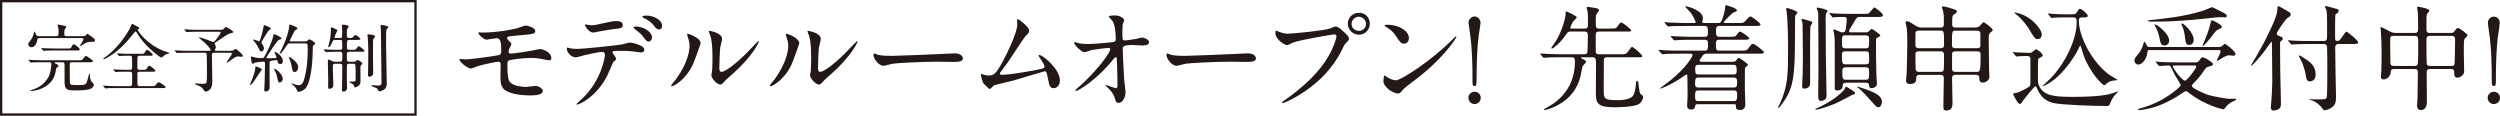
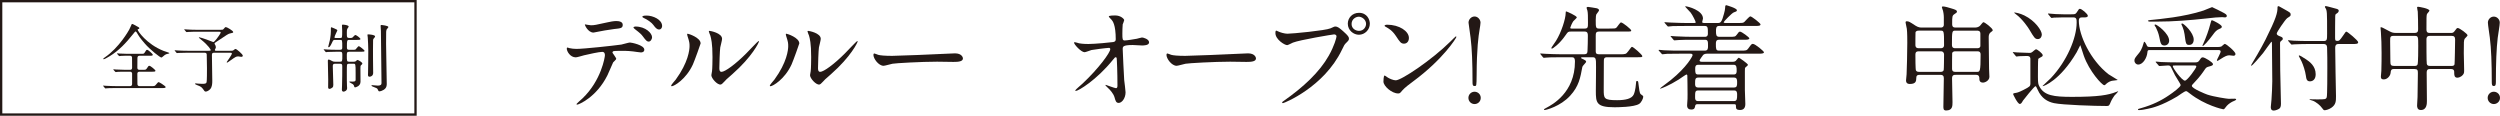
<svg xmlns="http://www.w3.org/2000/svg" id="_レイヤー_2" viewBox="0 0 1080 50">
  <g id="_レイヤー_1-2">
-     <path d="M208.041,14.073c7.695,0,14.306-1.628,15.242-1.825.643-.149,3.256-1.234,3.849-1.234.394,0,4.095.741,4.095,2.417,0,1.085-1.284,1.332-3.157,1.481-5.328.493-8.139.74-8.536.887-.343.099-.493.493-.493.592,0,.543.791,1.233.938,1.382.691.641.938.839.938,1.233,0,.395-.839,1.776-.938,2.121-.147.444-.295.888-.295,1.135,0,.641.394.887,1.034.887,1.332,0,8.091-1.085,9.571-1.38.493-.099,2.565-.592,3.01-.592.887,0,4.883,1.134,4.883,3.996,0,.591-.541.887-.986.887-.247,0-3.157-.592-3.749-.69-.839-.149-2.171-.346-4.194-.346-3.551,0-8.828.789-9.372,1.036-.641.296-.689.986-.689,1.974,0,6.314.74,7.054,1.332,7.646,1.675,1.726,6.116,1.875,6.657,1.875.643,0,3.554-.445,4.146-.445,1.034,0,3.157.888,3.157,2.171,0,1.924-4.047,1.924-5.575,1.924-1.332,0-5.773,0-9.423-1.53-2.763-1.134-3.305-3.157-3.305-6.462,0-.197.099-4.489.099-5.328,0-.839-.247-1.233-1.037-1.233s-7.102,1.282-9.324,2.072c-.394.149-2.12.888-2.514.888-1.236,0-4.886-2.714-4.886-3.849,0-.098.051-.296.298-.296s1.873.198,2.219.198c2.219,0,11.79-1.332,14.255-1.825.938-.198,1.236-.543,1.236-1.727,0-2.861-.051-5.623-1.876-5.623-.541,0-4.291.641-4.438.641-1.085,0-3.554-2.072-3.554-2.96,0-.098.099-.197.15-.197.196-.05,1.034.099,1.233.099Z" style="fill:#231815;" />
    <path d="M286.038,11.26c0,.592-.394,1.481-1.281,1.481-1.037,0-1.678-.839-2.517-1.974-.641-.937-2.565-2.318-4.143-3.008-.493-.197-.592-.395-.592-.543,0-.493,1.479-.493,1.825-.493,2.664,0,6.708,1.676,6.708,4.537ZM281.696,16.095c0,.74-.589,1.875-1.479,1.875-.689,0-1.134-.395-2.514-2.269-.592-.789-1.037-1.284-3.356-3.059-.198-.147-.692-.591-.692-.789,0-.197.445-.394.839-.394,4.441,0,7.201,2.911,7.201,4.637ZM266.208,25.419c0,.344-1.185,1.282-1.332,1.529-.147.197-2.024,4.736-2.466,5.575-4.736,9.521-12.433,12.678-13.074,12.678-.198,0-.298-.099-.298-.248,0-.147,2.222-2.121,2.616-2.466,8.139-7.795,9.67-17.907,9.67-18.599,0-.591-.099-1.479-1.185-1.479-1.284,0-5.821.986-7.845,1.479-.541.149-3.007.888-3.551.888-2.466,0-3.897-2.664-3.897-3.749,0-.296.099-.493.346-.493.099,0,.641.197.74.247.692.198,2.171.346,3.106.346,3.157,0,15.936-1.382,19.388-1.875.592-.099,3.157-.887,3.701-.887.592,0,6.215,1.084,6.215,3.108,0,.887-.791,1.183-1.431,1.183-.541,0-2.959-.394-3.452-.444-1.037-.099-2.417-.247-3.503-.247-1.678,0-4.637,0-4.982.147-.346.197-.445.493-.346.74.048.149,1.579,2.121,1.579,2.566ZM255.257,10.916c1.528,0,2.072-.149,7.003-1.234,1.284-.295,2.862-.591,3.948-.591,1.034,0,2.811.197,2.811,1.628,0,1.43-.839,1.529-3.749,1.825-2.517.295-5.821.937-6.561,1.085-.247.048-2.171.444-2.318.444-2.417,0-3.945-3.453-3.698-3.553,0,0,2.168.395,2.565.395Z" style="fill:#231815;" />
    <path d="M307.304,32.473c0-.247.247-1.529.295-1.776.147-.938.198-4.835.198-6.068,0-6.018-.592-8.042-.938-9.275-.099-.247-.641-1.529-.641-1.776s.198-.247.295-.247c.247,0,5.427.887,5.427,3.453,0,.591-.692,3.157-.791,3.698-.196,1.332-.394,7.302-.394,8.93,0,.641.051,1.627.938,1.627,1.479,0,6.02-3.255,10.755-8.04.836-.839,5.03-5.278,5.229-5.278.096,0,.196.099.196.197,0,.395-2.86,6.511-11.492,14.109-2.568,2.219-3.061,2.712-3.404,3.157-.839.937-1.284,1.282-1.63,1.331-1.431.248-4.044-2.663-4.044-4.044ZM299.312,27.885c-2.959,6.414-8.139,9.374-9.126,9.374-.198,0-.247-.149-.247-.247,0-.395,1.579-2.121,1.973-2.614,5.427-7.449,5.969-12.827,5.969-14.454,0-1.284-.048-1.827-.839-4.243-.096-.346-.196-.642-.196-.888,0-.147.048-.247.247-.247.346,0,5.575,1.678,5.575,4.193,0,.147-2.517,7.251-3.356,9.126Z" style="fill:#231815;" />
    <path d="M349.932,32.473c0-.247.247-1.529.295-1.776.147-.938.198-4.835.198-6.068,0-6.018-.592-8.042-.938-9.275-.099-.247-.641-1.529-.641-1.776,0-.198.196-.247.295-.247.247,0,5.427.887,5.427,3.453,0,.591-.692,3.157-.788,3.698-.198,1.332-.397,7.302-.397,8.93,0,.641.051,1.627.938,1.627,1.479,0,6.02-3.255,10.755-8.04.836-.839,5.03-5.278,5.229-5.278.096,0,.196.099.196.197,0,.395-2.86,6.511-11.492,14.109-2.568,2.219-3.061,2.712-3.404,3.157-.839.937-1.284,1.282-1.63,1.331-1.431.248-4.044-2.663-4.044-4.044ZM341.94,27.885c-2.959,6.414-8.139,9.374-9.126,9.374-.198,0-.247-.149-.247-.247,0-.395,1.579-2.121,1.973-2.614,5.427-7.449,5.969-12.827,5.969-14.454,0-1.284-.048-1.827-.839-4.243-.099-.346-.196-.642-.196-.888,0-.147.048-.247.247-.247.346,0,5.575,1.678,5.575,4.193,0,.147-2.517,7.251-3.356,9.126Z" style="fill:#231815;" />
    <path d="M411.451,23.101c.298,0,.839-.05,1.085-.05,3.01,0,3.455,1.825,3.455,2.169,0,1.382-2.024,1.53-4.095,1.53-1.134,0-6.068-.099-7.054-.099-6.807,0-18.104.642-19.289.888-.592.098-3.256.887-3.849.887-2.12,0-4.39-3.058-4.39-4.736,0-.296.147-.591.397-.591.247,0,1.428.541,1.675.591.839.247,2.862.445,6.02.445,1.627,0,18.844-.642,26.045-1.036Z" style="fill:#231815;" />
-     <path d="M432.619,32.325c1.53,0,4.835-.295,11.345-1.43,7.252-1.233,7.252-1.479,7.252-2.072s-.445-1.529-1.431-2.911c-.394-.642-1.134-1.727-1.134-1.875,0-.149.147-.296.346-.296,1.431,0,8.879,6.068,8.879,10.903,0,3.305-2.369,3.452-2.712,3.452-1.678,0-1.876-1.233-2.517-4.488-.445-2.368-.641-2.813-1.383-2.813-.247,0-11.393,3.404-13.516,3.996-1.332.346-7.794,1.825-8.239,2.022-.346.149-1.528,1.579-1.873,1.579-.445,0-.445-.048-2.616-2.169-.592-.592-1.281-3.453-1.281-3.946,0-.149,0-.346.196-.346.247,0,1.236.394,1.431.444.394.099,1.185.247,1.777.247,2.072,0,3.058-.641,5.722-5.475,2.171-3.996,6.609-12.974,6.609-16.722,0-.247-.096-1.431-.096-1.628,0-.247.048-.543.343-.543.346,0,4.886,3.305,4.886,5.032,0,.839-.544,1.332-1.53,2.269-.788.74-6.462,9.62-7.695,11.396-.544.74-3.356,4.39-3.404,4.587-.051.495.196.789.641.789Z" style="fill:#231815;" />
    <path d="M466.168,18.71c1.579.296,3.65.296,4.044.296,2.664,0,9.965-.69,10.704-.839.743-.147,1.085-.444,1.085-1.183,0-6.364-1.332-7.942-1.924-8.584-.196-.197-1.083-1.036-1.083-1.282,0-.444,2.318-.444,2.76-.444,2.417,0,3.897,1.529,3.897,2.022,0,.296-.541,1.579-.641,1.825-.099.592-.147,3.306-.147,4.046,0,2.368.048,2.911,1.034,2.911s4.047-.543,5.232-.74c.343-.05,1.922-.543,2.219-.543.442,0,3.058.641,3.058,2.121,0,1.332-2.417,1.332-3.058,1.332s-3.404-.198-3.996-.198c-4.342,0-4.342.741-4.342,1.777,0,.74.544,12.233.641,13.319.099.888.592,4.588.592,5.328,0,2.614-1.627,4.587-2.959,4.587-1.134,0-1.38-.837-1.825-2.466-.445-1.529-1.876-3.157-2.862-4.046-.147-.147-1.085-1.036-1.085-1.135,0-.098.15-.147.198-.147.099,0,3.849,1.43,4.39,1.43.641,0,.641-.788.641-1.183,0-5.426-.247-11.642-.343-11.889-.051-.197-.247-.296-.445-.296-.247,0-.346.099-1.185,1.135-7.102,8.781-14.947,13.418-15.981,13.418-.15,0-.298-.099-.298-.197,0-.247,2.664-2.517,3.157-2.96,6.955-6.511,11.988-13.418,11.988-14.897,0-.296-.198-.543-.544-.543-.887,0-6.708.74-7.595.937-.493.149-2.517.938-2.962.938-1.479,0-4.537-3.356-4.537-4.095,0-.197.247-.247.295-.247.298,0,1.63.444,1.876.493Z" style="fill:#231815;" />
    <path d="M538.046,23.101c.298,0,.839-.05,1.085-.05,3.01,0,3.455,1.825,3.455,2.169,0,1.382-2.024,1.53-4.095,1.53-1.134,0-6.068-.099-7.054-.099-6.807,0-18.104.642-19.289.888-.592.098-3.256.887-3.849.887-2.12,0-4.39-3.058-4.39-4.736,0-.296.15-.591.397-.591s1.428.541,1.675.591c.839.247,2.862.445,6.02.445,1.627,0,18.844-.642,26.045-1.036Z" style="fill:#231815;" />
    <path d="M591.774,10.225c0,2.614-2.171,4.785-4.736,4.785-2.27,0-4.787-1.875-4.787-4.785,0-2.466,1.924-4.686,4.835-4.686,3.551,0,4.688,3.01,4.688,4.686ZM583.882,10.373c0,2.072,1.873,2.96,3.205,2.96,2.123,0,3.058-1.825,3.058-3.01,0-1.875-1.825-3.108-3.157-3.108-1.134,0-3.106.937-3.106,3.157ZM552.063,13.531c.887.444,2.86,1.036,4.092,1.036,2.024,0,16.477-1.382,18.597-2.318,1.53-.692,1.729-.789,2.075-.789,1.083,0,1.873.69,3.404,2.022,2.219,1.974,2.514,2.515,2.514,3.207,0,.641-.247.887-1.134,1.776-.791.74-.986,1.135-1.924,3.108-7.746,16.082-24.96,22.989-25.453,22.989-.249,0-.346-.197-.346-.296,0-.197.147-.296.641-.641,8.584-6.02,15.539-12.531,19.484-19.535,2.417-4.243,3.356-7.843,3.356-8.338,0-.837-.839-.887-1.085-.887-.493,0-14.749,2.368-17.758,3.551-.394.149-2.072,1.085-2.466,1.085-1.136,0-5.081-2.466-5.081-5.179,0-.938.147-1.085.442-1.085.099,0,.544.296.643.296Z" style="fill:#231815;" />
    <path d="M610.573,35.088c-1.284.937-3.8,2.811-4.835,4.046-.938,1.134-1.037,1.233-1.777,1.233-2.664,0-6.314-3.157-6.314-5.131,0-.344.051-2.614.493-2.614.198,0,1.284.839,1.479.938.643.394,2.27,1.134,3.356,1.134,2.417,0,15.491-8.73,23.679-16.822.791-.789,2.171-2.169,2.27-2.169s.247.147.247.247c0,.444-5.773,9.668-18.597,19.14ZM606.526,18.859c-1.332,0-1.825-.789-3.452-3.256-1.678-2.515-3.109-3.256-4.489-4.046-.198-.098-.445-.247-.445-.444s.397-.444,1.085-.444c5.28,0,9.423,2.811,9.423,5.722,0,1.479-.839,2.467-2.123,2.467Z" style="fill:#231815;" />
    <path d="M634.354,42.291c0-1.481,1.185-2.664,2.664-2.664,1.431,0,2.664,1.134,2.664,2.664s-1.233,2.663-2.664,2.663c-1.53,0-2.664-1.233-2.664-2.663ZM639.582,9.781c0,.692-.198,1.628-.394,2.96-.493,2.911-1.236,8.139-1.284,19.732-.048,4.637-.048,4.686-.887,4.686-.89,0-.89-.69-.89-1.924,0-7.941-.247-14.255-.836-18.943-.15-1.036-.89-6.215-.89-6.511,0-1.382,1.185-2.664,2.616-2.664,1.431,0,2.565,1.382,2.565,2.664Z" style="fill:#231815;" />
    <path d="M683.686,24.728c-.394,0-.641,0-.641.247s.099.247,1.085.692c.541.247,1.085.592,1.085.986s-1.579,1.825-1.63,2.22c-.887,4.736-1.479,8.336-5.277,12.48-4.243,4.637-10.458,6.167-10.951,6.167-.099,0-.346,0-.346-.247,0-.149.099-.198,1.085-.741,2.318-1.233,12.283-6.462,12.283-19.929,0-1.776-.641-1.875-1.53-1.875h-4.588c-4.339,0-5.77.099-6.263.149-.147,0-.887.098-1.037.098-.196,0-.247-.098-.442-.295l-.938-1.135q-.198-.247-.198-.346c0-.098.051-.098.15-.098.343,0,1.873.147,2.168.147,2.417.099,4.441.197,6.759.197h9.766c1.482,0,1.53-.641,1.581-1.579.096-2.171.147-4.292.147-6.462,0-1.036-.147-1.776-1.431-1.776h-5.869c-1.236,0-1.332.147-2.222,1.43-2.86,4.193-5.77,5.969-5.969,5.969-.147,0-.295-.147-.295-.296,0-.197,1.678-2.515,1.973-3.008,2.318-3.65,4.243-9.62,4.243-12.185,0-.444,0-.592.295-.592.15,0,4.489,1.875,4.489,2.566,0,.344-1.332,1.382-1.479,1.628-.493.641-1.332,2.614-1.332,2.811,0,.394.298.394.544.394h5.623c1.479,0,1.479-.591,1.479-2.565,0-2.466,0-4.292-.247-5.229-.048-.197-.346-.937-.346-1.135,0-.344.298-.444.592-.444.147,0,3.404.493,3.75.592.64.147,1.037.493,1.037.887,0,.346-1.085,1.53-1.185,1.777-.099.344-.247.789-.247,2.368,0,3.354,0,3.748,1.579,3.748h4.192c2.417,0,2.664,0,3.157-.394.346-.296,1.579-2.27,1.975-2.27.74,0,4.438,2.96,4.438,3.503,0,.445-.247.445-2.466.445h-11.348c-1.479,0-1.528.641-1.528,1.973v6.66c0,.937.493,1.183,1.479,1.183h9.027c2.318,0,2.565,0,3.554-1.332,1.233-1.676,1.38-1.875,1.627-1.875.541,0,4.438,3.404,4.438,3.996,0,.493-.247.493-2.514.493h-12.68c-1.428,0-1.428.74-1.428,2.024,0,1.873-.051,10.162-.051,11.839,0,3.946,0,4.686,5.773,4.686,3.698,0,6.362-.642,7.201-2.467.74-1.628.986-4.686.986-4.933,0-.493,0-.888.445-.888.442,0,.493.149.641,1.529.247,1.827.394,3.799.986,4.194.938.641,1.037.74,1.037,1.134,0,.642-.791,2.417-1.726,3.01-2.171,1.479-9.817,1.479-10.707,1.479-7.893,0-8.04-2.022-8.04-7.104,0-1.973.147-10.853.051-12.629-.099-1.233-.15-1.875-1.53-1.875h-4.243Z" style="fill:#231815;" />
    <path d="M742.595,11.212c-1.284,0-1.284,1.183-1.284,2.169,0,1.481,0,2.517,1.38,2.517h4.39c2.27,0,2.517,0,3.157-.839.89-1.233.989-1.382,1.482-1.382.689,0,3.996,2.467,3.996,2.861,0,.642-1.085.642-2.616.642h-10.557c-1.281,0-1.281,1.036-1.281,1.825,0,2.022,0,2.861,1.281,2.861h9.471c2.219,0,2.565,0,3.256-.937,1.281-1.777,1.431-1.974,1.973-1.974,1.037,0,4.787,3.207,4.787,3.602,0,.641-1.136.641-2.664.641h-22.052c-1.034,0-1.479.493-1.579.592-.048.05-1.53,2.022-1.53,2.368s.397.543,1.037.543h13.17c.298,0,.938,0,1.431-.395.247-.197,1.037-1.38,1.332-1.38.198,0,3.948,2.565,3.948,3.108,0,.247-.938.937-1.085,1.085-.247.296-.247.444-.247,1.726v8.139c0,.938.196,5.081.196,5.92,0,1.676-.689,2.614-2.318,2.614-1.479,0-1.726-.592-1.726-1.332,0-1.036,0-1.185-.986-1.185h-15.539c-.592,0-.986.149-1.085.692-.147.837-.247,1.627-1.678,1.627-.839,0-1.825-.295-1.825-1.776,0-.247,0-.641.051-.839.147-1.233.147-2.861.147-3.995,0-.592-.051-7.893-.099-8.139-.048-.248-.198-.395-.394-.395-.198,0-2.862,1.875-3.404,2.22-3.996,2.515-7.499,3.897-7.893,3.897-.051,0-.099,0-.099-.099,0-.147,3.305-2.515,4.637-3.601,6.955-5.624,9.423-10.31,9.423-10.754,0-.642-.643-.642-.986-.642h-4.835c-1.479,0-3.305,0-5.181.05-.295.05-1.726.197-2.024.197-.196,0-.196-.05-.493-.394l-.986-1.085c-.147-.197-.196-.247-.196-.296,0-.099.147-.147.196-.147.346,0,1.924.147,2.222.197,3.157.147,5.03.147,6.708.147h10.852c1.383,0,1.383-.986,1.383-2.022,0-1.875,0-2.664-1.284-2.664h-5.969c-1.479,0-3.356,0-5.229.099-.198,0-1.876.147-2.024.147-.198,0-.198-.05-.493-.346l-.938-1.134c-.196-.198-.247-.198-.247-.296,0-.05.147-.099.198-.099.346,0,1.924.149,2.219.149,3.157.147,5.033.197,6.708.197h5.773c.247,0,1.233,0,1.233-1.332,0-2.664,0-3.354-1.38-3.354h-8.536c-1.38,0-3.353,0-5.178.048-.298.05-1.726.198-2.024.198-.196,0-.247-.05-.541-.395l-.938-1.085c-.048-.098-.198-.247-.198-.296,0-.098.15-.098.198-.098.346,0,1.924.147,2.219.147,3.551.149,5.427.198,6.708.198h3.8c.346,0,.592,0,.592-.346s-1.332-3.059-2.171-4.143c-.346-.445-2.369-2.467-2.369-2.614s.198-.099.247-.099c.791,0,7.451,1.678,7.451,5.278,0,.247-.346,1.233-.346,1.479,0,.445.541.445.839.445h6.068c1.085,0,1.428-.692,1.873-1.875.198-.592,1.134-3.503,1.134-4.638q0-1.183.445-1.183c.099,0,4.637,1.282,4.637,2.171,0,.444-.196.541-1.332.937-.839.296-4.39,3.996-4.39,4.243,0,.247.346.346.692.346h5.475c2.072,0,2.27-.05,2.763-.445.442-.394,2.12-2.417,2.613-2.417.592,0,4.39,2.96,4.39,3.453,0,.692-.986.692-2.664.692h-15.29ZM749.105,43.671c1.332,0,1.332-1.085,1.332-2.762,0-.74,0-1.825-1.233-1.825h-15.638c-1.281,0-1.281.74-1.281,2.911,0,.69,0,1.676,1.281,1.676h15.539ZM749.105,37.802c1.332,0,1.332-.938,1.332-2.22,0-.937,0-2.072-1.281-2.072h-15.491c-1.38,0-1.38.839-1.38,2.811,0,.445,0,1.481,1.281,1.481h15.539ZM749.006,32.177c1.233,0,1.233-.986,1.233-1.579,0-1.479,0-2.614-1.281-2.614h-15.293c-1.332,0-1.332.937-1.332,1.726,0,1.628,0,2.467,1.233,2.467h15.44Z" style="fill:#231815;" />
-     <path d="M797.602,35.73c-1.284,0-1.579.493-1.579,1.479-.048,1.875-2.123,1.875-2.27,1.875-.986,0-1.134-.247-1.134-1.135v-15.539c0-5.229,0-6.414-.394-8.287,0-.198-.247-.938-.247-1.185s.096-.247.343-.247.445.147,2.369.986c.198.099.641.296,1.085.296,1.233,0,1.38-.247,1.579-1.43.247-1.431.445-3.553.445-4.145,0-.543-.15-1.084-.989-1.084-1.034,0-3.353,0-4.291.147-.099,0-.592.099-.692.099-.147,0-.247-.149-.394-.346l-.986-1.135c-.198-.197-.198-.247-.198-.296,0-.098.051-.147.15-.147.343,0,1.873.197,2.219.197,2.417.099,4.438.149,6.759.149h5.969c1.281,0,1.431,0,1.678-.05.589-.197,2.415-2.763,2.661-2.763.298,0,3.749,2.566,3.749,3.354,0,.791-1.182.791-1.675.791h-8.139c-1.332,0-1.63.344-2.369,1.726-.346.69-2.517,3.946-2.517,4.39,0,.493.493.543.791.543h6.51c.592,0,1.037-.098,1.579-.69.445-.445.791-.839.938-.839.247,0,3.749,2.368,3.749,2.861,0,.296-.74.69-1.037.839-.74.296-.836.394-.836,1.529,0,2.763,0,9.126.147,14.108.048.741.247,3.849.247,4.489,0,1.431-1.726,1.825-2.219,1.825-1.085,0-1.136-.69-1.185-1.233-.051-.74-.346-1.134-1.431-1.134h-8.386ZM802.337,37.603c0-.147.099-.197.247-.197s5.524,1.776,7.547,2.911c1.332.74,2.862,1.825,2.862,3.65,0,.888-.493,2.368-1.53,2.368-.592,0-1.085-.394-1.528-.937-3.109-3.453-5.773-6.511-7.303-7.499-.147-.098-.295-.197-.295-.296ZM805.988,34.446c1.479,0,1.479-.543,1.479-3.255,0-1.332,0-2.121-1.479-2.121h-8.584c-1.38,0-1.528.789-1.528,1.529,0,3.256.048,3.847,1.579,3.847h8.533ZM797.307,22.163c-1.53,0-1.581.642-1.581,1.875,0,3.453.198,3.749,1.678,3.749h8.536c1.528,0,1.528-.642,1.528-2.121,0-3.157,0-3.503-1.528-3.503h-8.633ZM797.256,15.256c-1.53,0-1.53.395-1.53,3.453,0,1.431,0,2.171,1.53,2.171h8.684c1.528,0,1.528-.444,1.528-3.453,0-1.431,0-2.171-1.528-2.171h-8.684ZM797.554,37.505c.394,0,3.007,1.776,3.404,2.072.295.197.442.296.442.592,0,.444-.147.493-1.38.887-1.085.592-5.674,3.01-6.759,3.503-1.973.888-7.349,2.811-8.732,2.811-.099,0-.346-.05-.346-.247,0-.147,1.579-.74,1.876-.887,3.353-1.727,6.907-3.553,10.41-7.203.295-.296.343-.493.788-1.431.051-.098.147-.098.298-.098ZM785.22,3.27c.147,0,4.342.74,4.342,1.529,0,.147-.493.642-.544.74-.295.543-.346,1.135-.346,2.714,0,2.515.099,13.468.099,15.736,0,2.664.298,14.603.298,17.068,0,.642,0,2.517-2.565,2.517-.938,0-1.037-.789-1.037-2.813,0-1.676.099-8.879.099-10.309,0-1.777-.051-23.235-.099-24.567,0-.247-.099-.789-.247-1.233-.147-.445-.445-.988-.445-1.085,0-.149.15-.296.445-.296ZM778.707,8.153c.099,0,3.8,1.085,3.948,1.185.196.147.247.296.247.444,0,.247-.394.888-.74,1.431-.198.344-.198,8.09-.198,9.076,0,2.565.051,15.392,0,16.132-.147,1.233-1.431,1.875-2.417,1.875-1.034,0-1.034-.74-1.034-1.185,0-.839.196-4.537.247-5.328.048-2.219.099-4.784.099-7.054,0-2.219-.15-13.516-.15-13.861,0-.493,0-.839-.096-1.135-.298-.986-.346-1.085-.346-1.282,0-.247.295-.296.442-.296ZM776.488,5.441c0,.247-.048.296-.592.837-.394.395-.442,1.037-.442,1.628,0,25.553,0,30.092-6.66,38.331-.099.147-.298.295-.493.295-.099,0-.198-.048-.198-.147,0-.296.641-1.233.74-1.431,3.602-7.941,3.602-12.677,3.602-24.468,0-3.698-.147-11.937-.592-15.291-.051-.346-.298-1.628-.247-1.678.346-.346,4.883,1.233,4.883,1.924Z" style="fill:#231815;" />
    <path d="M853.104,11.902c.788,0,1.479-.147,2.12-.642.298-.197,1.284-1.676,1.63-1.676.541,0,3.996,2.614,3.996,3.453,0,.296-.099.344-.89.937-.839.642-.839,1.579-.839,2.318,0,1.875.15,11.248.15,13.37,0,.493.147,2.911.147,3.501,0,1.628-1.825,2.517-2.763,2.517-1.579,0-1.579-1.185-1.579-1.924,0-.543-.147-1.431-1.38-1.431h-8.831c-.74,0-1.579.05-1.579,1.53,0,1.479.198,8.633.198,10.261,0,1.676,0,3.601-2.763,3.601-.592,0-1.185-.099-1.185-1.431,0-1.776.198-10.556.198-12.529,0-1.085-.544-1.431-1.431-1.431h-8.831c-.74,0-1.627,0-1.627,1.284-.051,1.38-.099,2.663-2.811,2.663-.346,0-1.63,0-1.63-1.529,0-.197.198-2.269.247-2.664.099-1.332.298-10.014.298-13.615,0-.839,0-4.637-.198-6.018-.048-.444-.541-2.467-.541-2.714,0-.394.147-.543.493-.543.887,0,1.134.149,3.846,1.924,1.233.789,2.171.789,2.763.789h7.992c.445,0,1.233,0,1.431-1.036v-3.404c0-1.185-.247-2.417-.346-2.811-.051-.198-.493-1.284-.493-1.53,0-.247.147-.344.493-.344.74,0,2.664.543,3.551.839,1.627.493,2.466.74,2.466,1.38,0,.395-.343.642-.986,1.036-1.085.692-1.085,1.036-1.085,4.342,0,1.332.592,1.529,1.579,1.529h8.19ZM853.991,31.042c1.332,0,1.63,0,1.63-7.448,0-.741-.15-1.431-1.431-1.431h-9.423c-.346,0-1.185,0-1.431.789-.048.149-.048,5.722-.048,6.71,0,1.38.887,1.38,1.479,1.38h9.225ZM854.238,20.831c.493,0,1.134-.147,1.284-.839v-5.475c0-1.282-1.037-1.282-1.482-1.282h-9.174c-1.579,0-1.627,0-1.627,6.167,0,1.43.935,1.43,1.579,1.43h9.42ZM828.981,22.163c-.887,0-1.528.147-1.528,1.479,0,.938,0,6.463.247,6.809.247.394.589.591,1.332.591h9.222c.445,0,1.236,0,1.431-.839.099-.247.15-6.018.15-6.659,0-.642-.346-1.382-1.431-1.382h-9.423ZM828.881,13.234c-.295,0-1.134,0-1.38.74-.048.149-.048,4.885-.048,5.427,0,.543.048,1.43,1.479,1.43h9.471c1.332,0,1.431-.937,1.431-1.282,0-6.265-.051-6.314-1.53-6.314h-9.423Z" style="fill:#231815;" />
    <path d="M869.783,22.952c-.198-.197-.247-.247-.247-.346,0-.098.099-.098.198-.098.247,0,1.479.147,1.774.147.986.05,5.229.197,5.376.197.445,0,.592-.048,1.136-.444.147-.147,1.332-1.135,1.479-1.135.641,0,2.959,1.875,2.959,2.566,0,.444-.295.641-.641.789-.346.197-1.185.641-1.284.789-.147.296-.147,6.807-.147,7.744,0,2.714.147,3.306.643,4.193,2.072,3.946,6.215,4.489,14.057,4.489,11.543,0,15.689-.789,19.093-2.121.788-.296.887-.344.887-.197,0,.099-1.431,1.579-1.63,1.776-.196.296-1.134,1.628-1.579,2.714-.541,1.332-.689,1.776-1.627,1.776-5.376,0-19.09-.444-22.888-1.233-2.763-.592-5.427-2.072-7.057-5.772-.641-1.382-.689-1.529-.986-1.529-.493,0-5.178,5.919-5.376,6.215-.541.986-.839,1.431-1.38,1.431-.938,0-2.862-4.095-2.862-4.193,0-.395.346-.445.64-.495.938-.147,1.53-.197,3.749-1.331,2.962-1.481,2.962-1.727,3.058-2.566v-10.754c0-.592,0-1.382-1.579-1.382-.541,0-2.466.05-3.353.099-.147,0-.89.147-1.037.147-.196,0-.295-.147-.442-.344l-.938-1.135ZM893.609,7.512c-1.134,0-4.537,0-6.263.098-.15.05-.89.149-1.037.149s-.247-.149-.445-.346l-.935-1.135c-.198-.197-.198-.247-.198-.295,0-.099.048-.149.147-.149.198,0,2.616.247,3.109.247,3.65.149,3.749.099,6.708.099,1.579,0,1.924,0,2.466-.839.89-1.382.938-1.529,1.383-1.529.74,0,3.404,2.219,3.404,3.008,0,.692-1.037.692-1.431.692h-1.134c-1.037,0-1.332.543-1.332,1.43,0,6.314,5.03,17.068,12.824,23.136.592.445,3.996,2.368,3.996,2.467s-2.466.296-2.86.444c-1.185.395-1.924,1.036-2.417,1.529-.198.198-.346.296-.544.296-.935,0-6.51-6.018-8.879-12.826-.196-.543-1.431-4.489-1.479-4.489s-1.284,2.614-1.579,3.108c-7.201,12.235-14.207,14.603-14.553,14.603-.099,0-.147,0-.147-.099,0-.05,3.01-2.811,3.551-3.354,6.907-7.301,11.149-17.315,11.149-23.975,0-1.332,0-2.269-1.431-2.269h-2.072ZM882.066,14.912c0,.887-.541,1.973-1.726,1.973-1.233,0-1.63-.69-3.65-4.094-.445-.789-3.01-4.588-5.773-6.61-.689-.543-.788-.592-.788-.642,0-.098.147-.147.295-.147s2.219.346,4.095,1.282c4.736,2.318,7.547,6.561,7.547,8.239Z" style="fill:#231815;" />
    <path d="M931.449,27.046c-.196-.197-.196-.247-.196-.295,0-.099.048-.149.147-.149.346,0,1.873.149,2.219.197,2.417.099,4.441.149,6.759.149h7.941c.592,0,1.233,0,1.777-.789.788-1.185.935-1.382,1.528-1.382.839,0,4.39,2.171,4.39,2.911,0,.592-.394.69-2.168,1.185-.643.197-.938.493-1.431,1.233-.89,1.332-2.072,3.058-4.54,5.624-.887.937-.986,1.036-.986,1.38,0,1.135,5.92,3.503,6.66,3.749,2.715.937,8.633,1.825,9.225,1.825.051,0,2.219-.05,2.664-.05.394,0,.592.197.592.346,0,.346-1.479.839-1.726.986-1.185.642-2.123,1.382-2.862,2.417-.247.346-.592.839-.938.839-.343,0-7.941-1.727-14.403-6.758-1.037-.791-1.383-1.085-1.726-1.085-.692,0-3.307,2.022-3.849,2.318-6.858,4.044-10.803,4.933-12.776,5.328-1.233.247-2.517.541-3.749.541-.099,0-.394,0-.394-.247s.147-.295,1.627-.69c4.489-1.282,8.434-3.157,11.838-5.525,1.53-1.036,4.982-3.503,4.982-4.39,0-.346-2.12-3.553-2.466-4.243-.295-.543-1.479-3.01-1.726-3.503-.295-.543-.592-.69-1.332-.69-.493,0-3.256.247-3.698.247-.15,0-.249-.149-.397-.346l-.986-1.135ZM928.59,21.62c-.791,0-.839.247-.938,1.185-.198,2.072-1.825,5.08-3.948,5.08-.887,0-1.627-.74-1.627-1.726,0-.839.198-1.085,1.973-3.256.298-.344,1.284-1.579,2.024-4.39.099-.395.147-.493.247-.493.295,0,.887,1.085.938,1.233.343.789.394,1.036,1.38,1.036h29.746c.346,0,.887-.05,1.233-.197.298-.147,1.233-1.135,1.479-1.135.692,0,4.639,3.354,4.639,4.342,0,.591-.496.789-.839.789-.298,0-1.53-.198-1.777-.198-.986,0-1.777.296-3.996,1.727-.147.099-1.034.69-1.185.69-.147,0-.247-.098-.247-.296,0-.247,1.63-3.108,1.63-3.748,0-.493-.397-.642-.938-.642h-29.795ZM960.603,5.538c.791.445,1.383.789,1.383,1.332,0,.493-.445.642-.791.642-.198,0-1.085-.099-1.281-.099-1.482,0-3.701.197-6.561.543-7.204.789-14.406,1.382-21.658,1.382h-2.911c-.541,0-.887-.197-.887-.346,0-.197.887-.346,1.134-.346,3.849-.394,14.306-1.282,22.891-4.094.592-.197,3.551-1.479,3.698-1.479.198,0,4.441,2.169,4.982,2.466ZM951.872,18.759c1.236-2.763,2.27-5.575,3.01-8.485.346-1.38.394-1.529.74-1.529.298,0,4.194,1.924,4.194,2.763,0,.394-.147.641-.938.937-1.332.543-1.873,1.135-3.01,2.714-1.579,2.169-4.092,5.08-4.39,4.686-.099-.05.346-1.036.394-1.085ZM940.133,28.28c-1.332,0-1.482,0-1.482.344,0,.791,3.948,6.217,5.232,6.217,1.034,0,4.931-5.426,4.931-6.068,0-.493-.493-.493-.839-.493h-7.842ZM945.756,19.401c-1.431,0-1.479-.445-2.024-4.588-.147-1.085-.493-2.318-.839-3.108-.048-.05-.541-1.185-.541-1.233,0-.248.198-.346.346-.346.641,0,4.982,3.946,4.982,6.955,0,.296,0,2.32-1.924,2.32ZM935.051,19.648c-1.53,0-1.678-.888-2.27-3.799-.247-1.332-.986-3.157-1.431-3.996-.096-.147-.592-.839-.592-.986,0-.147.099-.296.346-.296.643,0,5.969,3.847,5.969,7.004,0,1.234-.887,2.073-2.021,2.073Z" style="fill:#231815;" />
    <path d="M1010.387,19.006c-.643,0-1.579.05-1.579,1.628,0,1.676.147,9.175.147,10.655.048,1.628.196,8.781.196,10.213,0,2.169,0,3.65-1.973,5.03-.986.692-2.318,1.085-2.911,1.085-.442,0-.541-.147-1.332-1.183-.346-.592-2.417-2.565-4.092-3.01-.099-.05-1.136-.296-1.136-.394,0-.149.147-.149.198-.149.493,0,2.565.05,3.01.05,3.551,0,3.945,0,4.243-.986.247-.789.247-10.163.247-12.579,0-2.467,0-6.463-.099-8.781-.051-1.431-.839-1.579-1.579-1.579h-6.414c-1.134,0-4.489.05-6.215.147-.198,0-.89.099-1.085.099-.147,0-.247-.099-.394-.296l-.989-1.134c-.196-.198-.196-.248-.196-.346,0-.05.048-.099.196-.099.346,0,1.876.149,2.171.197,2.27.099,4.441.149,6.759.149h6.167c1.579,0,1.579-.543,1.579-3.207,0-9.275,0-9.965-.74-11.1-.051-.05-.198-.296-.198-.444,0-.346.295-.346.394-.346.397,0,3.996,1.036,4.637,1.185.496.147.938.346.938.839,0,.641-.641,1.036-1.034,1.282-.346.197-.493.344-.493,1.479,0,1.382-.099,7.499-.051,8.732,0,1.183.051,1.529.938,1.529s1.085-.247,2.565-2.368c.986-1.479,1.085-1.628,1.431-1.628s5.03,3.749,5.03,4.588c0,.74-.887.74-2.664.74h-5.671ZM993.071,24.185c0-.197.147-.247.247-.247.295,0,2.466,1.431,2.959,1.727,1.383.937,4.095,2.811,4.095,6.412,0,2.27-1.281,3.059-2.466,3.059-1.383,0-1.579-.986-1.777-2.467-.247-1.924-1.185-4.686-1.825-6.068-.196-.394-1.233-2.368-1.233-2.417ZM989.074,7.167c-.147.099-.887.592-1.034.69-.989.839-4.489,6.02-4.489,6.61,0,.592.493.839,1.182,1.135,1.085.394,1.431.592,1.431,1.135,0,.394-.198.543-.641.887-.493.346-.544.692-.544,1.185,0,8.682.099,14.257.346,23.679,0,.344.051,1.923.051,2.318,0,.986-.198,1.678-.592,2.022-.493.445-1.825.938-2.517.938-1.233,0-1.284-1.036-1.284-1.529,0-.445.249-2.664.298-3.157.147-1.777.346-6.068.346-8.042,0-2.318-.147-13.615-.147-16.18,0-.247,0-.839-.247-.839-.099,0-3.109,4.291-3.602,4.933-1.284,1.628-4.637,5.426-4.982,5.426-.147,0-.198-.098-.198-.197,0-.05.493-.789.544-.937.196-.247,3.945-6.61,5.722-10.163,4.637-9.273,5.178-11.543,5.178-13.961,0-.295.15-.444.397-.444.147,0,.295.05.442.149.346.197,2.072,1.183,2.468,1.38,2.12,1.185,2.366,1.332,2.366,2.121,0,.445-.247.692-.493.839Z" style="fill:#231815;" />
    <path d="M1034.167,29.809c-1.233,0-1.332.642-1.431,1.726-.147,1.284-1.428,2.763-2.911,2.763-1.233,0-1.281-.642-1.281-1.282,0-.346.147-2.022.196-2.417.099-1.875.099-6.511.099-7.843,0-3.108-.099-6.314-.295-8.929,0-.247-.147-1.628-.147-1.727,0-.147,0-.344.147-.344.442,0,.788.197,3.749,1.776.935.493,1.528.69,2.664.69h8.188c1.479,0,1.479-.887,1.479-1.825,0-1.479-.048-5.969-.147-7.35-.048-.296-.295-1.529-.295-1.825,0-.296.295-.296.493-.296.346,0,4.835.74,4.835,1.678,0,.296-1.037,1.282-1.085,1.529-.198.839-.198,1.233-.198,6.462,0,.741,0,1.628,1.38,1.628h9.177c.541,0,1.034,0,1.528-.69.938-1.282,1.037-1.431,1.482-1.431.689,0,4.192,2.517,4.192,3.157,0,.296-1.085,1.234-1.233,1.481-.394.69-.394,1.282-.394,6.215,0,.986.147,5.92.147,7.054,0,1.036.048,1.628-.493,2.27-.986,1.183-2.171,1.282-2.417,1.282-1.38,0-1.38-1.185-1.38-2.417,0-.444,0-1.332-1.431-1.332h-8.879c-.89,0-1.579.099-1.579,1.628,0,1.726.099,10.261.099,12.185,0,1.036,0,3.897-2.616,3.897-1.627,0-1.627-1.481-1.627-1.974,0-.543.196-3.058.196-3.65.051-1.726.147-8.682.147-10.36,0-1.183-.147-1.726-1.479-1.726h-8.879ZM1059.079,28.477c.445,0,1.136,0,1.284-.74.099-.346.247-9.668.247-10.607,0-1.183-.445-1.628-1.431-1.628h-9.52c-1.431,0-1.431.988-1.431,1.678,0,1.282,0,9.817.147,10.408.147.741.692.888,1.332.888h9.372ZM1043.098,28.477c.394,0,1.034,0,1.281-.592.298-.591.298-6.807.298-8.04,0-3.946,0-4.342-1.53-4.342h-9.174c-1.431,0-1.431.543-1.431,2.32,0,1.233.099,7.35.099,8.78,0,1.382.247,1.875,1.528,1.875h8.93Z" style="fill:#231815;" />
    <path d="M1074.672,42.291c0-1.481,1.185-2.664,2.664-2.664,1.431,0,2.664,1.134,2.664,2.664,0,1.479-1.233,2.663-2.664,2.663-1.479,0-2.664-1.233-2.664-2.663ZM1079.901,9.781c0,1.135-.74,5.229-.887,6.561-.544,4.539-.791,11-.791,18.796,0,1.282-.048,2.022-.887,2.022s-.887-.69-.887-1.924c0-7.893-.247-14.255-.839-18.943-.099-.986-.839-5.623-.839-6.511,0-1.382,1.134-2.614,2.565-2.614,1.383,0,2.565,1.233,2.565,2.614Z" style="fill:#231815;" />
    <path d="M179,1v48H1V1h178M180,0H0v50h180V0h0Z" style="fill:#231815;" />
-     <path d="M36.035,15.623c.351,0,.734-.034.958-.289.351-.414.606-.734.799-.734.128,0,2.075,1.437,2.33,1.63.638.479.893.703.893,1.148,0,.703-.19.703-2.137.703-1.119,0-1.853.448-3.129,1.244-.162.096-1.054.641-1.151.641-.065,0-.096-.065-.096-.096,0-.193,1.564-2.457,1.564-2.905,0-.096-.062-.51-.669-.51h-18.39c-.768,0-.83.383-.958,1.117-.255,1.309-1.151,2.84-2.364,2.84-.32,0-1.468-.221-1.468-1.275,0-.383.062-.606.606-1.247.989-1.179,1.499-2.233,1.723-3.319.031-.193.193-.989.255-.989.162,0,.641.989.734,1.179.351.768.385.864,1.182.864h7.567c1.023,0,1.023-.224,1.023-2.267,0-.351-.065-.958-.193-1.596-.031-.162-.255-.799-.255-.958,0-.13.096-.193.286-.193.193,0,2.97.541,3.001.575.224.062.448.19.448.51,0,.193-.414.765-.541.927-.193.286-.289.383-.289,1.723,0,1.117.193,1.278.989,1.278h7.281ZM24.223,26.891c-.32,0-.672.034-.672.258,0,.19.224.286.927.541.224.096.765.351.765.83,0,.32-.062.351-.606.638-.32.162-.32.224-.703,2.205-1.085,5.745-7.374,7.95-10.662,7.95-.224,0-.224-.128-.224-.162,0-.094.096-.094.83-.351,1.275-.414,4.404-1.468,6.513-4.628,1.309-1.947,1.468-3.353,1.723-5.62,0-.19.065-.669.065-.893,0-.351-.034-.768-1.023-.768h-3.129c-.703,0-2.905,0-4.022.065-.096,0-.575.096-.672.096-.128,0-.19-.096-.286-.224l-.606-.734c-.128-.128-.162-.162-.162-.193,0-.062.065-.096.128-.096.224,0,1.213.096,1.406.128,1.468.065,2.905.096,4.373.096h15.647c1.309,0,1.468,0,1.723-.255.255-.224,1.244-1.627,1.564-1.627.286,0,3.032,1.851,3.032,2.264,0,.479-.638.479-1.723.479h-7.374c-.927,0-.927.351-.927,1.375,0,1.309,0,6.578.062,7.374.096,1.023.417,1.117,3.387,1.117,3.608,0,3.639-.062,4.435-2.967.385-1.437.417-1.596.448-1.757.031-.159.065-.255.193-.255.096,0,.159.065.159.159,0,.958,0,2.588,1.117,3.704.479.448.606.606.606.958,0,.734-.638,1.437-1.437,1.757-.606.255-1.658.703-6.544.703-3.735,0-4.662-.351-4.662-3.897,0-1.148.034-6.161,0-7.278-.031-.896-.479-.992-1.054-.992h-2.616ZM29.395,20.954c1.085,0,1.148,0,1.437-.575.224-.414.669-1.309,1.02-1.309.224,0,2.588,1.564,2.588,2.236,0,.51-.513.51-1.692.51h-9.165c-.734,0-2.905,0-4.022.065-.128.031-.606.094-.703.094s-.159-.062-.255-.221l-.638-.734c-.128-.13-.128-.162-.128-.193,0-.065.031-.096.094-.096.224,0,1.213.128,1.437.128,1.437.065,2.874.096,4.376.096h5.651Z" style="fill:#231815;" />
    <path d="M59.306,11.44c.765.414.862.448.862.765,0,.255-.062.289-.606.417-.096.031-.096.159-.096.224,0,.479,3.832,6.224,11.175,9.129.417.162,2.556.799,2.556.958,0,.224-1.085.385-1.278.448-.544.193-.703.32-1.596,1.085-.096.096-.417.383-.641.383-.51,0-4.79-3.319-7.15-6.065-2.109-2.46-2.395-2.936-3.449-4.724-.096-.162-.351-.479-.51-.479-.193,0-.51.445-1.244,1.341-2.843,3.577-6.003,6.96-9.899,9.321-.541.32-2.202,1.343-2.619,1.343-.062,0-.221-.034-.221-.13,0-.159.414-.479.638-.638,6.258-4.214,10.376-11.623,10.599-12.036.224-.351,1.085-2.426,1.117-2.426.255-.128,1.182.414,2.364,1.085ZM53.813,30.978c-.734,0-2.009,0-3.032.065-.128.031-.606.096-.734.096-.096,0-.193-.065-.32-.193l-.669-.734c-.034-.031-.096-.159-.096-.224,0-.031.031-.062.096-.062.128,0,.796.094.924.094,1.023.065,2.746.128,3.735.128h2.491c.289,0,.862,0,.862-.893,0-.703,0-4.245-.031-4.469-.128-.703-.638-.703-.893-.703h-1.054c-.672,0-1.885,0-2.843.065-.096.031-.606.094-.669.094-.065,0-.224-.128-.289-.19l-.638-.734c-.031-.034-.096-.162-.096-.224,0-.031.031-.065.096-.065.128,0,.734.096.862.096.927.065,2.588.128,3.48.128h5.971c1.117,0,1.213-.031,1.533-.541.638-1.085.734-1.182,1.085-1.182.479,0,2.426,1.788,2.426,2.106,0,.448-.479.448-1.278.448h-4.438c-.51,0-.924.224-.924.958,0,.672-.034,3.673-.034,4.279,0,.828.606.828.989.828h1.406c1.151,0,1.278,0,1.661-.541.703-1.085.765-1.182,1.151-1.182.51,0,2.616,1.788,2.616,2.109,0,.445-.51.445-1.403.445h-5.396c-.351,0-1.023,0-1.023.896,0,.927,0,3.928.034,4.501.031.544.349.83.924.83h4.948c1.437,0,1.598,0,2.043-.541.896-1.054.992-1.182,1.309-1.182.193,0,2.97,1.692,2.97,2.106,0,.448-.638.448-1.692.448h-19.603c-2.811,0-3.704.065-4.024.096-.128,0-.572.062-.669.062-.128,0-.193-.062-.289-.19l-.606-.734c-.128-.162-.159-.162-.159-.224,0-.065.065-.065.128-.065.224,0,1.213.096,1.406.096,1.564.065,2.874.128,4.373.128h5.747c.672,0,.893-.448.893-.893,0-.734.034-4.438,0-4.631-.128-.703-.669-.703-.862-.703h-2.395Z" style="fill:#231815;" />
    <path d="M89.984,21.943c.734,0,1.051,0,1.051-.383,0-.031-.734-1.692-4.18-4.469-.864-.703-.958-.768-.958-.896,0-.094.128-.094.159-.094.128,0,1.788.445,3.032.924.479.162,2.874,1.119,2.97,1.119.286,0,.414.031,1.468-1.278.383-.448,1.819-2.426,1.819-2.809,0-.351-.383-.351-.765-.351h-9.259c-.768,0-2.905,0-4.024.094-.094,0-.572.065-.669.065-.128,0-.193-.065-.289-.193l-.606-.734q-.159-.159-.159-.224c0-.062.065-.062.128-.062.193,0,1.182.096,1.406.096.924.062,2.553.128,4.373.128h9.452c.989,0,1.341,0,1.596-.289.479-.572.765-.893,1.023-.893.51,0,3.191,1.596,3.191,2.14,0,.317-.128.351-1.341.606-.703.128-1.213.448-5.716,3.48-.924.606-.989.638-.989.924,0,.162.065.258.193.448.19.289.351.641.351,1.085,0,.128-.034.383-.162.606-.19.32-.255.417-.255.641,0,.317.289.317.606.317h5.685c1.403,0,1.499-.062,1.627-.159.606-.479.799-.638,1.023-.638.414,0,3.129,2.264,3.129,2.905,0,.414-.417.51-.606.51-.193,0-1.151-.193-1.375-.193-.862,0-1.117.162-3.288,1.692-.32.224-1.341.992-1.468.992s-.224-.096-.224-.224c0-.065,2.233-3.098,2.233-3.673,0-.351-.255-.383-.958-.383h-6.416c-.672,0-1.244.031-1.244.896,0,1.213.159,11.013.159,11.268,0,1.151-.065,2.588-.83,3.48-.638.799-1.596,1.151-1.978,1.151-.479,0-.641-.255-1.247-1.182-.19-.32-.734-.862-1.499-1.213-.32-.159-1.916-.672-1.916-.958,0-.128.255-.193.383-.193s.703.096.83.096c.606.065,1.182.096,1.757.096,1.372,0,1.851-.065,2.043-.703.159-.638.159-4.979.159-6.034,0-.83-.096-4.79-.096-5.682,0-.448,0-1.023-.958-1.023h-7.184c-.765,0-2.905.031-4.022.096-.096,0-.575.062-.672.062-.128,0-.159-.062-.286-.19l-.606-.734q-.159-.162-.159-.224c0-.065.094-.065.128-.065.19,0,1.179.096,1.403.096.927.065,2.556.128,4.376.128h8.652Z" style="fill:#231815;" />
-     <path d="M125.322,18.752c-.703,0-.927.094-1.182.479-.734,1.148-2.522,3.925-3.098,3.925-.159,0-.221-.094-.221-.224,0-.062,1.179-2.33,1.372-2.777,1.341-2.874,2.746-7.216,2.746-8.939,0-.065-.031-.383-.031-.448,0-.096.031-.19.128-.19.094,0,3.48,1.02,3.48,1.658,0,.32-.385.513-.864.737-.51.221-2.522,4.693-2.522,4.724,0,.19.258.19.544.19h5.844c.862,0,.893,0,1.244-.286.575-.541.638-.606.862-.606.383,0,2.522,1.182,2.522,1.819,0,.224-.096.255-.799.83-.255.193-.255,1.564-.255,2.395-.062,5.875-.924,12.836-2.712,15.613-.83,1.309-2.588,2.012-3.449,2.012-.414,0-.51-.255-.799-1.023-.286-.796-1.02-1.499-1.754-2.012-.448-.286-.51-.317-.51-.479,0-.128.094-.128.128-.128.062,0,.862.289,1.02.32.862.255,1.502.479,2.012.479,1.372,0,2.075-1.341,2.457-2.874,1.023-3.863,1.437-7.822,1.437-11.812,0-.51,0-2.811-.096-2.97-.19-.414-.606-.414-.955-.414h-6.547ZM128.803,29.062c0,1.216-.765,2.043-1.533,2.043-.796,0-.893-.383-1.275-2.457-.289-1.533-.799-2.843-.958-3.16-.224-.479-.255-.575-.255-.672s0-.19.094-.19c.513,0,2.012,1.213,2.522,1.723.896.862,1.406,1.757,1.406,2.712ZM119.895,26.381c-.065-.286-.128-.479-.448-.479-.286,0-1.788.32-2.14.351-.862.128-.862.383-.862,1.596,0,1.406.031,8.366.031,9.931,0,1.533-1.341,1.757-1.627,1.757-.703,0-.703-.544-.703-.768s.159-2.361.159-2.809c.065-2.332.162-6.258.162-8.556,0-.417-.065-.768-.641-.768s-3.001.224-3.735.479c-.128.065-.765.479-.924.479-.575,0-.768-2.553-.768-2.712,0-.162,0-.479.289-.479.031,0,.796.224.862.255.669.224,1.788.448,3.191.448,1.023,0,1.151-.096,1.437-.575,1.63-2.684,3.48-6.992,3.863-8.941.162-.765.162-.83.417-.83.159,0,3.098,1.182,3.098,1.853,0,.286-.224.383-.479.414-.289.065-.575.096-1.151.672-.862.862-4.948,7.119-4.948,7.278,0,.096.065.13.096.162.128.031,2.012.031,2.233.031.479,0,1.502-.062,1.853-.096.159,0,.286-.062.286-.286,0-.383-.893-2.202-.893-2.267,0-.128.096-.128.128-.128.51,0,3.511,1.723,3.511,4.022,0,.703-.414,1.278-.989,1.278-.703,0-1.119-.255-1.309-1.309ZM122.162,34.013c0,.924-.703,1.627-1.309,1.627-.638,0-.703-.255-1.182-2.491-.286-1.275-.383-1.468-1.02-2.743-.065-.162-.193-.448-.193-.575,0-.128.096-.159.159-.159.289,0,1.278.734,1.819,1.275.927.927,1.726,2.171,1.726,3.066ZM112.935,22.198c-.448,0-.703-.19-1.054-1.02-.128-.351-.83-1.853-2.14-3.418-.317-.383-.351-.414-.351-.51,0-.096.065-.19.258-.19.383,0,2.075.796,2.298.796.414,0,1.53-3.959,1.947-6.513.096-.51.159-.51.286-.51.224,0,2.874,1.085,2.874,1.468,0,.193-.796.703-.924.83-.385.414-3.194,4.79-3.194,5.235,0,.289.128.448.286.609.385.414.799,1.275.799,1.851,0,.638-.351,1.372-1.085,1.372ZM113.127,30.085c0,.193-.544.703-.641.83-.541.765-2.712,4.214-3.256,4.852-.224.289-.893,1.023-1.148,1.023-.096,0-.128-.034-.128-.128,0-.034.958-2.332,1.117-2.777.575-1.63,1.148-3.259,1.182-4.152.031-.927.031-1.02.286-1.02.193,0,1.023.317,1.244.414.448.193,1.343.606,1.343.958Z" style="fill:#231815;" />
    <path d="M164.781,10.802c.096,0,3.001.255,3.001.893,0,.193-.672.893-.768,1.054-.159.383-.19.989-.19,1.182,0,1.627-.034,3.288-.034,4.914,0,2.746.289,14.879.289,17.339,0,.638,0,1.819-1.375,2.65-.638.383-1.372.638-1.723.638-.448,0-.51-.159-.862-.958-.159-.351-.417-.479-2.109-1.117-.159-.065-.541-.255-.541-.417,0-.062.062-.19.255-.19s2.043.19,2.457.19c1.63,0,1.63-.7,1.63-1.244,0-3.543-.224-19.155-.255-22.349,0-.351-.128-1.851-.128-2.171,0-.096.031-.286.062-.351.065-.062.224-.062.289-.062ZM162.035,15.716c0,.258-.096.351-.575.896-.224.224-.286.51-.286.765-.065.799-.034,6.771-.034,8.077,0,.958.065,5.172.065,6.037,0,1.051-.734,1.658-1.596,1.658-.641,0-.641-.606-.641-.862,0-.159.034-.924.034-1.051.062-1.247.094-8.814.094-9.483,0-1.375-.128-4.342-.221-5.558-.034-.159-.128-.862-.128-1.02,0-.065,0-.255.094-.32.065-.062,3.194.128,3.194.862ZM144.793,17.25c-.7,0-.796.031-1.179.799-.641,1.372-1.119,2.361-1.63,2.361-.159,0-.193-.094-.193-.221,0-.096.575-2.14.672-2.684.417-2.137.479-3.032.479-5.362,0-.193.031-.351.286-.351.096,0,1.085.445,1.247.51,1.117.479,1.244.544,1.244.893,0,.096-1.213,2.395-1.213,2.908,0,.317.224.317.606.317h1.788c.927,0,.927-.031.927-3.064,0-.351-.096-1.947-.096-2.332,0-.351.096-.383.351-.383.317,0,2.553.162,2.553.862,0,.162-.479.768-.575.927-.224.448-.224,1.182-.224,1.757,0,2.009,0,2.233,1.343,2.233.221,0,.893,0,1.148-.255.193-.128.927-1.054,1.182-1.054.414,0,2.202,1.343,2.202,1.726,0,.414-.669.414-1.723.414h-3.129c-.989,0-.989.32-.989,3.066,0,.703,0,1.213.989,1.213h1.085c.765,0,1.309,0,1.564-.096.255-.128,1.182-1.499,1.499-1.499.289,0,2.491,1.692,2.491,2.041,0,.385-.669.385-1.692.385h-4.917c-1.054,0-1.054.479-1.054,1.661,0,2.392,0,2.65,1.054,2.65h1.853c.606,0,.796-.065,1.085-.351.445-.385.479-.417.638-.417.32,0,2.075,1.023,2.075,1.533,0,.255-.286.51-.448.638-.383.32-.383.417-.383,1.406,0,.83.034,4.917.034,5.844,0,1.978-2.205,2.426-2.301,2.426-.128,0-.317-.034-.383-.255-.128-.513-.19-.737-.669-1.151-.193-.159-1.471-.703-1.471-.989,0-.128.162-.128.32-.128s.896.031,1.085.031c.989,0,1.244-.193,1.309-.672v-3.064c0-3.99-.031-3.99-1.02-3.99h-1.788c-.289,0-.703.031-.864.351-.128.224-.128,2.264-.128,3.222,0,2.715,0,4.696.065,5.971,0,.128.062.83.062.989,0,1.247-1.307,1.533-1.499,1.533-.765,0-.765-.638-.765-.958,0-.224.062-1.309.062-1.564.096-2.65.096-5.713.096-8.397,0-.572,0-1.148-.958-1.148h-2.109c-.893,0-1.02.414-1.02,1.085,0,1.275.224,7.247.224,8.046,0,.638-.096.893-.417,1.182-.128.094-.765.572-1.244.572-.544,0-.575-.541-.575-.765-.031-.479.031-2.777.031-3.322,0-1.148-.159-6.768-.159-8.046,0-.224.031-.541.351-.541s.575.128,1.437.606c.638.351,1.054.32,1.341.32h2.14c.989,0,.989-.258.989-2.619,0-1.247,0-1.692-.989-1.692h-1.341c-.544,0-2.905.031-4.024.094-.094,0-.572.096-.669.096-.128,0-.193-.096-.289-.224l-.606-.734c-.062-.094-.159-.159-.159-.224,0-.062.096-.062.128-.062.193,0,1.182.096,1.406.096.924.062,2.553.128,4.373.128h1.182c.958,0,.958-.544.958-1.119,0-3.129,0-3.16-.958-3.16h-2.109Z" style="fill:#231815;" />
  </g>
</svg>